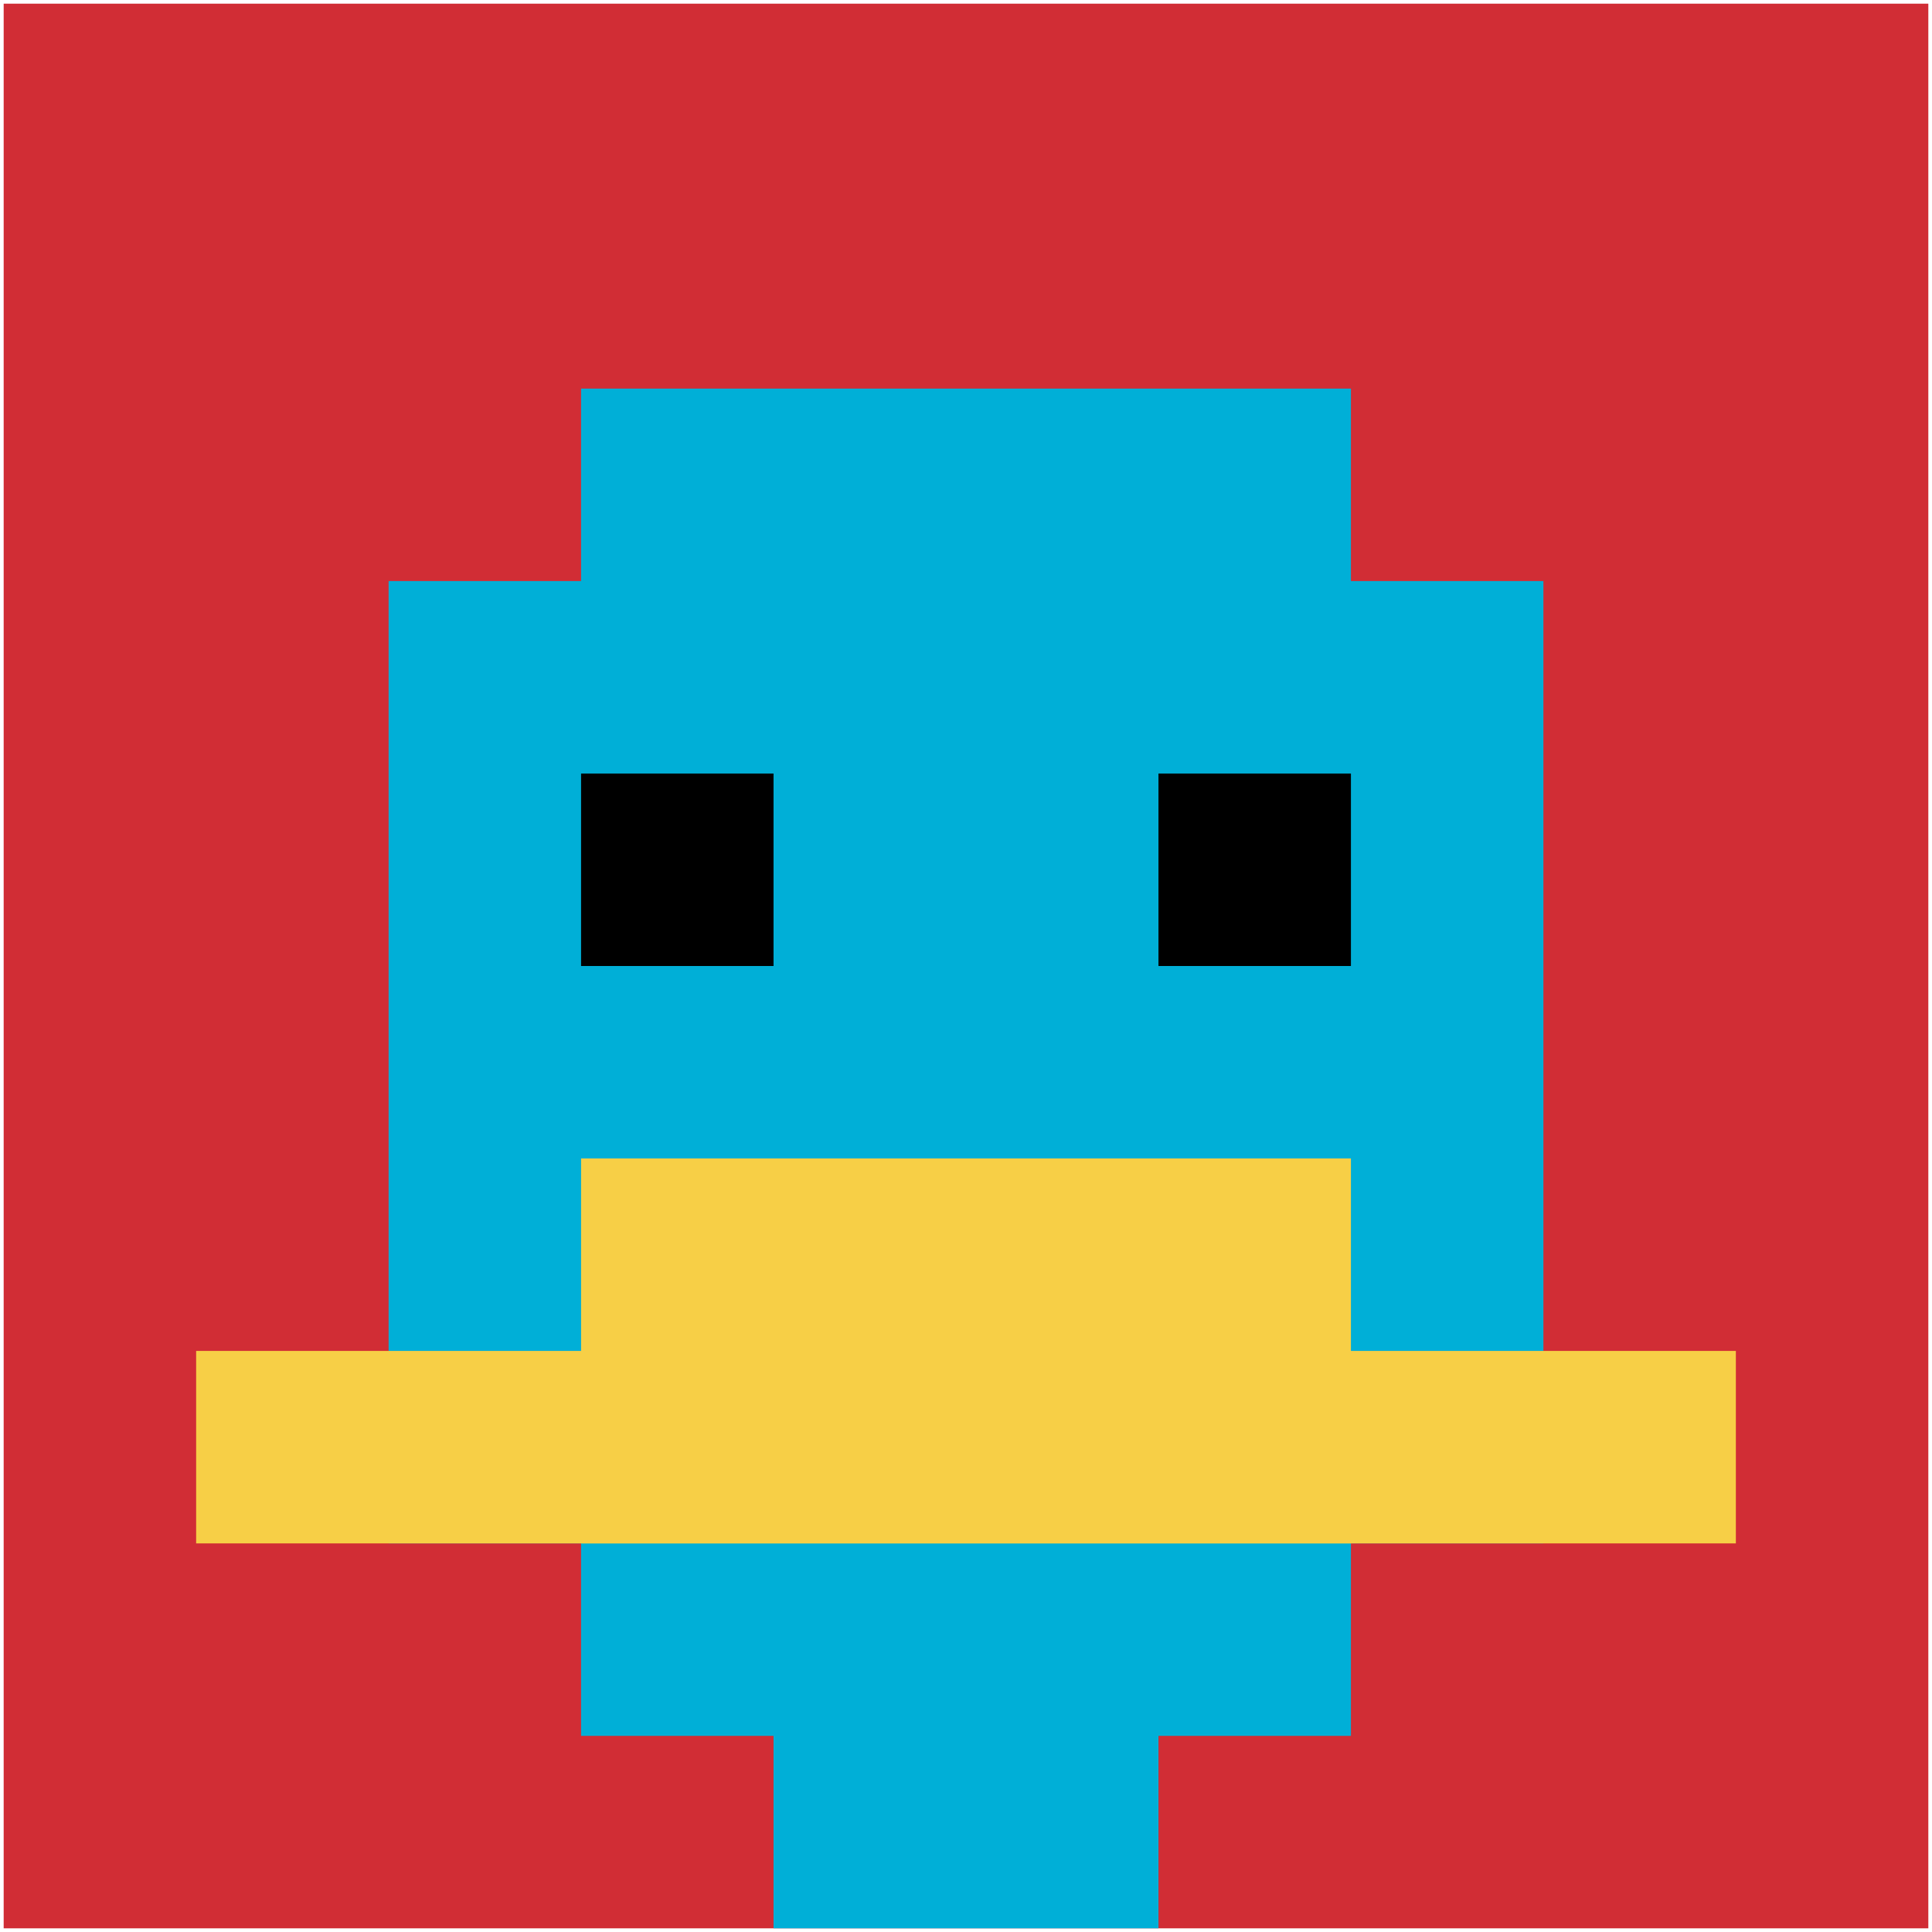
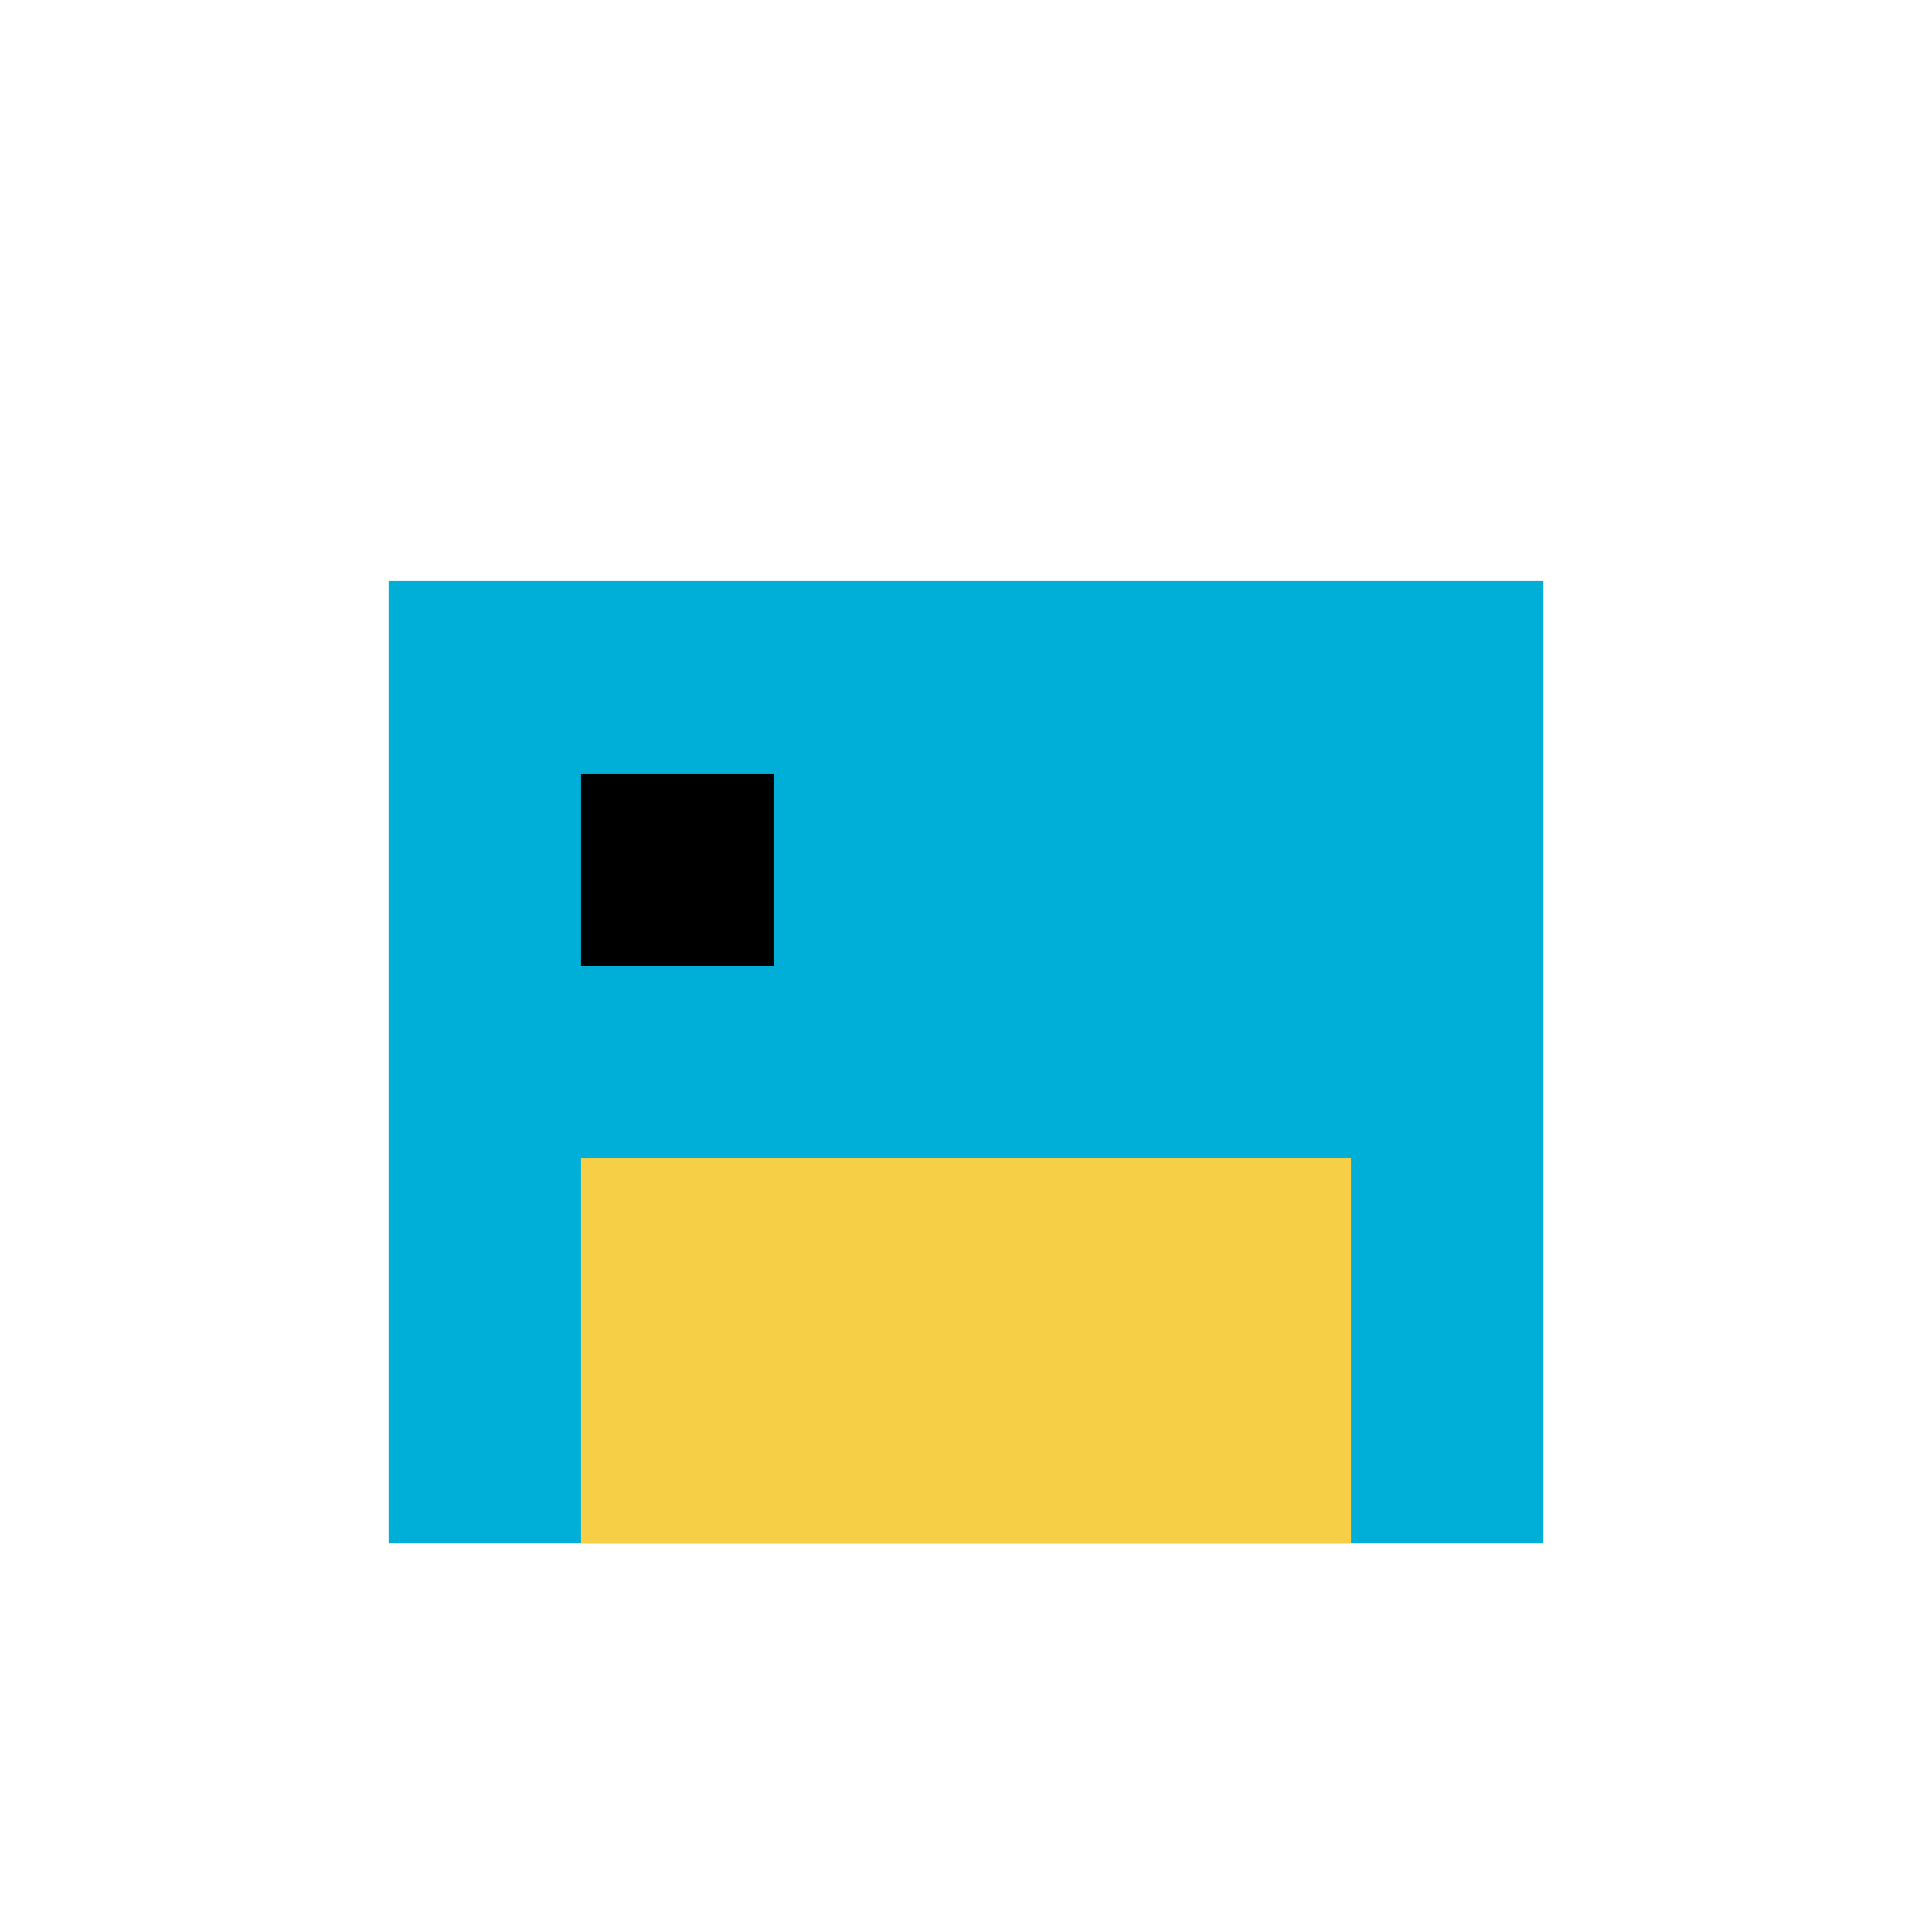
<svg xmlns="http://www.w3.org/2000/svg" version="1.1" width="526" height="526">
  <title>'goose-pfp-534138' by Dmitri Cherniak</title>
  <desc>seed=534138
backgroundColor=#ffffff
padding=100
innerPadding=1
timeout=2900
dimension=1
border=false
Save=function(){return n.handleSave()}
frame=37

Rendered at Wed Oct 04 2023 11:09:13 GMT+0800 (中国标准时间)
Generated in &lt;1ms
</desc>
  <defs />
  <rect width="100%" height="100%" fill="#ffffff" />
  <g>
    <g id="0-0">
-       <rect x="1" y="1" height="524" width="524" fill="#D12D35" />
      <g>
-         <rect id="1-1-3-2-4-7" x="158.2" y="105.8" width="209.6" height="366.8" fill="#00AFD7" />
        <rect id="1-1-2-3-6-5" x="105.8" y="158.2" width="314.4" height="262" fill="#00AFD7" />
-         <rect id="1-1-4-8-2-2" x="210.6" y="420.2" width="104.8" height="104.8" fill="#00AFD7" />
-         <rect id="1-1-1-7-8-1" x="53.4" y="367.8" width="419.2" height="52.4" fill="#F7CF46" />
        <rect id="1-1-3-6-4-2" x="158.2" y="315.4" width="209.6" height="104.8" fill="#F7CF46" />
        <rect id="1-1-3-4-1-1" x="158.2" y="210.6" width="52.4" height="52.4" fill="#000000" />
-         <rect id="1-1-6-4-1-1" x="315.4" y="210.6" width="52.4" height="52.4" fill="#000000" />
      </g>
      <rect x="1" y="1" stroke="white" stroke-width="0" height="524" width="524" fill="none" />
    </g>
  </g>
</svg>